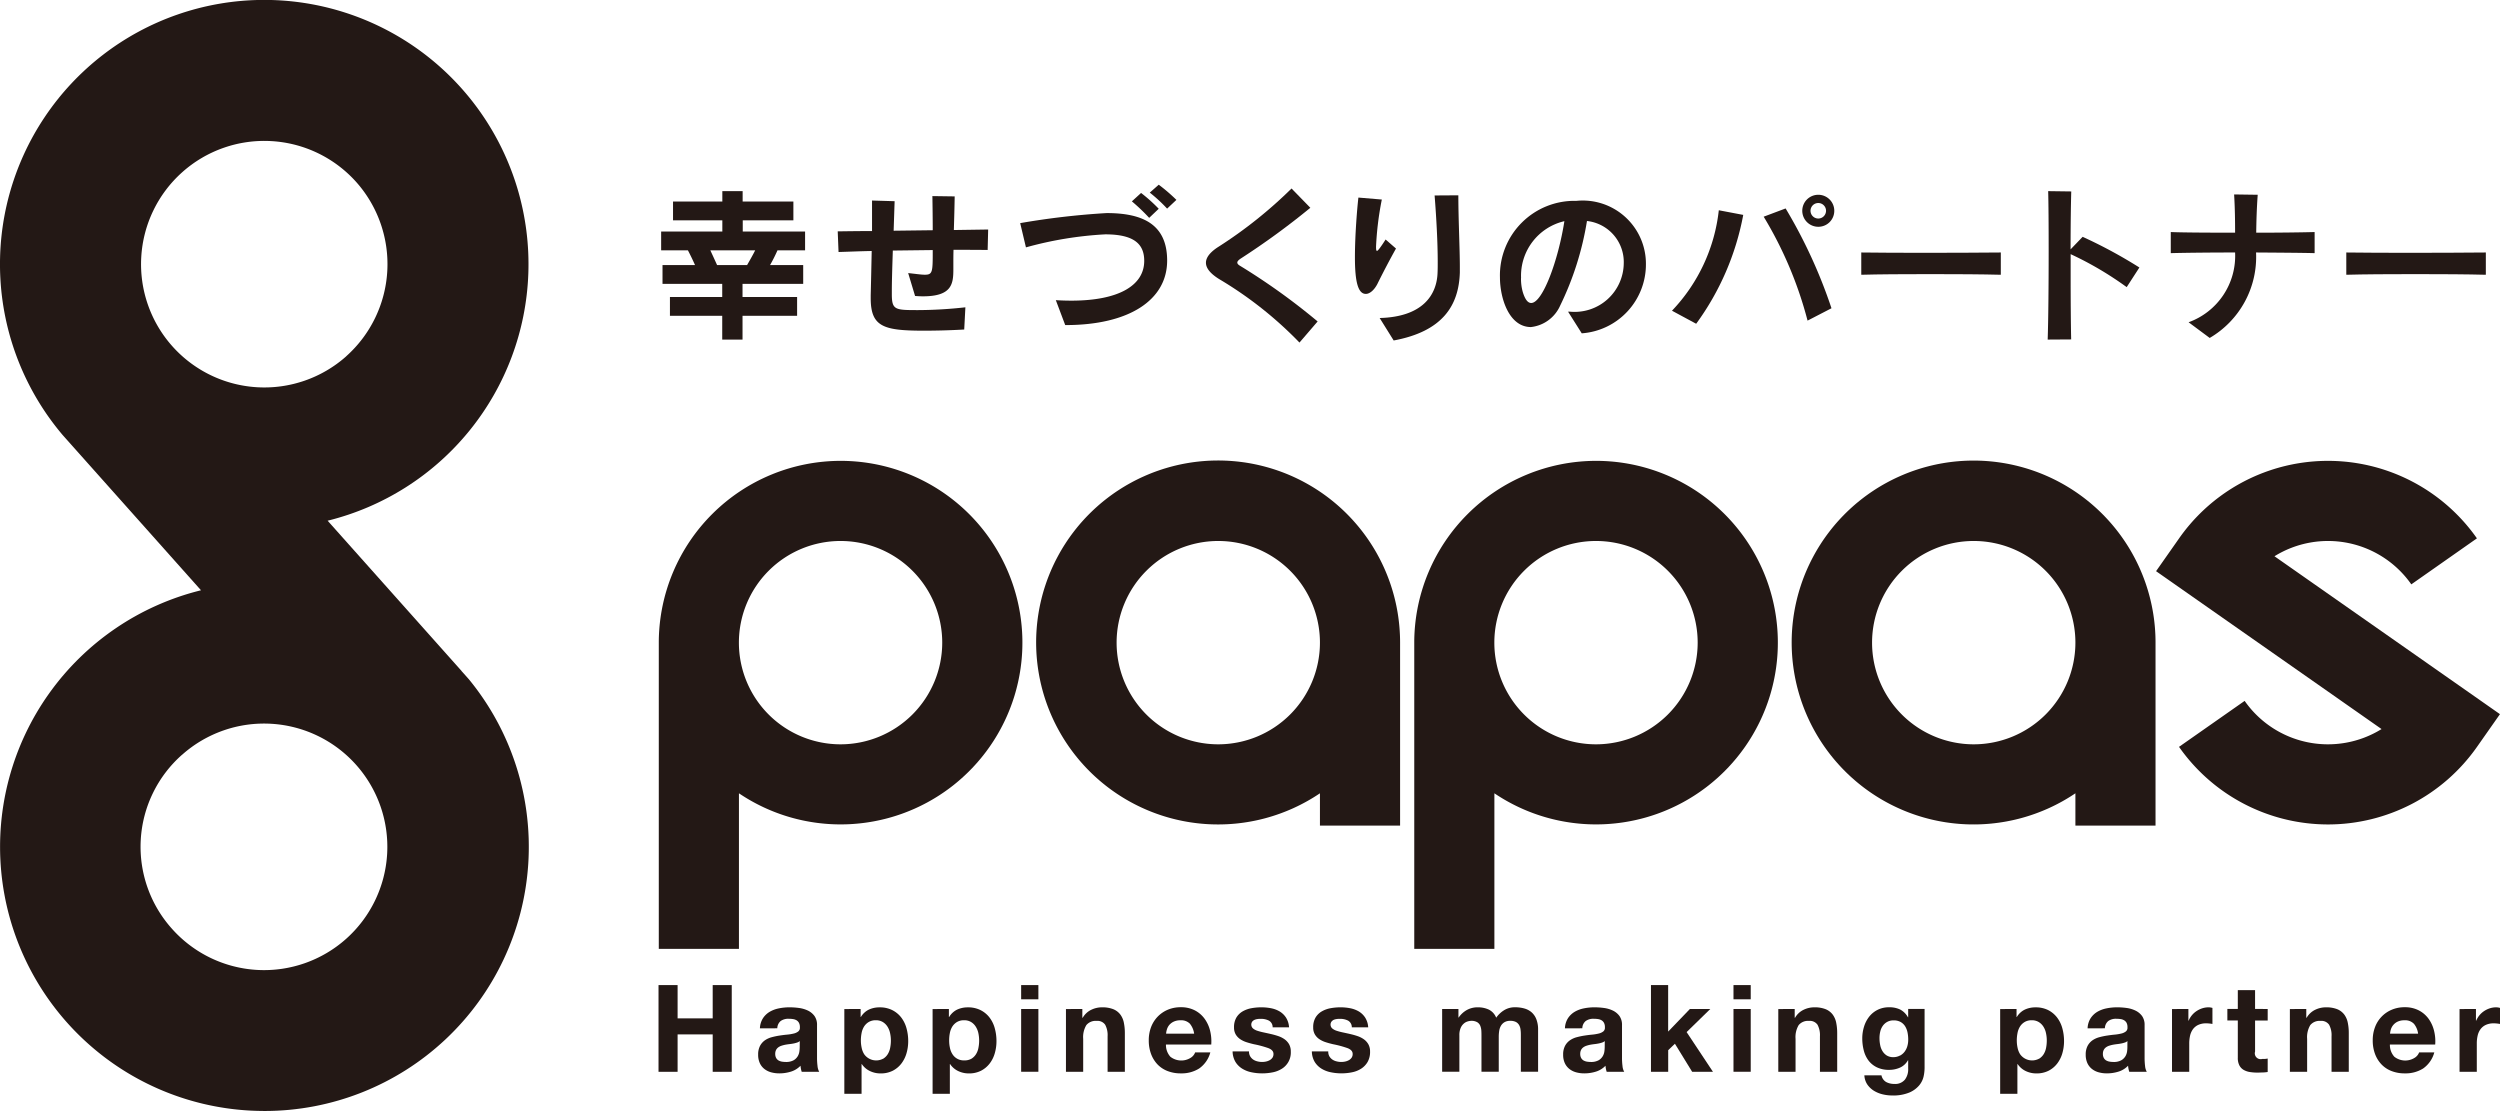
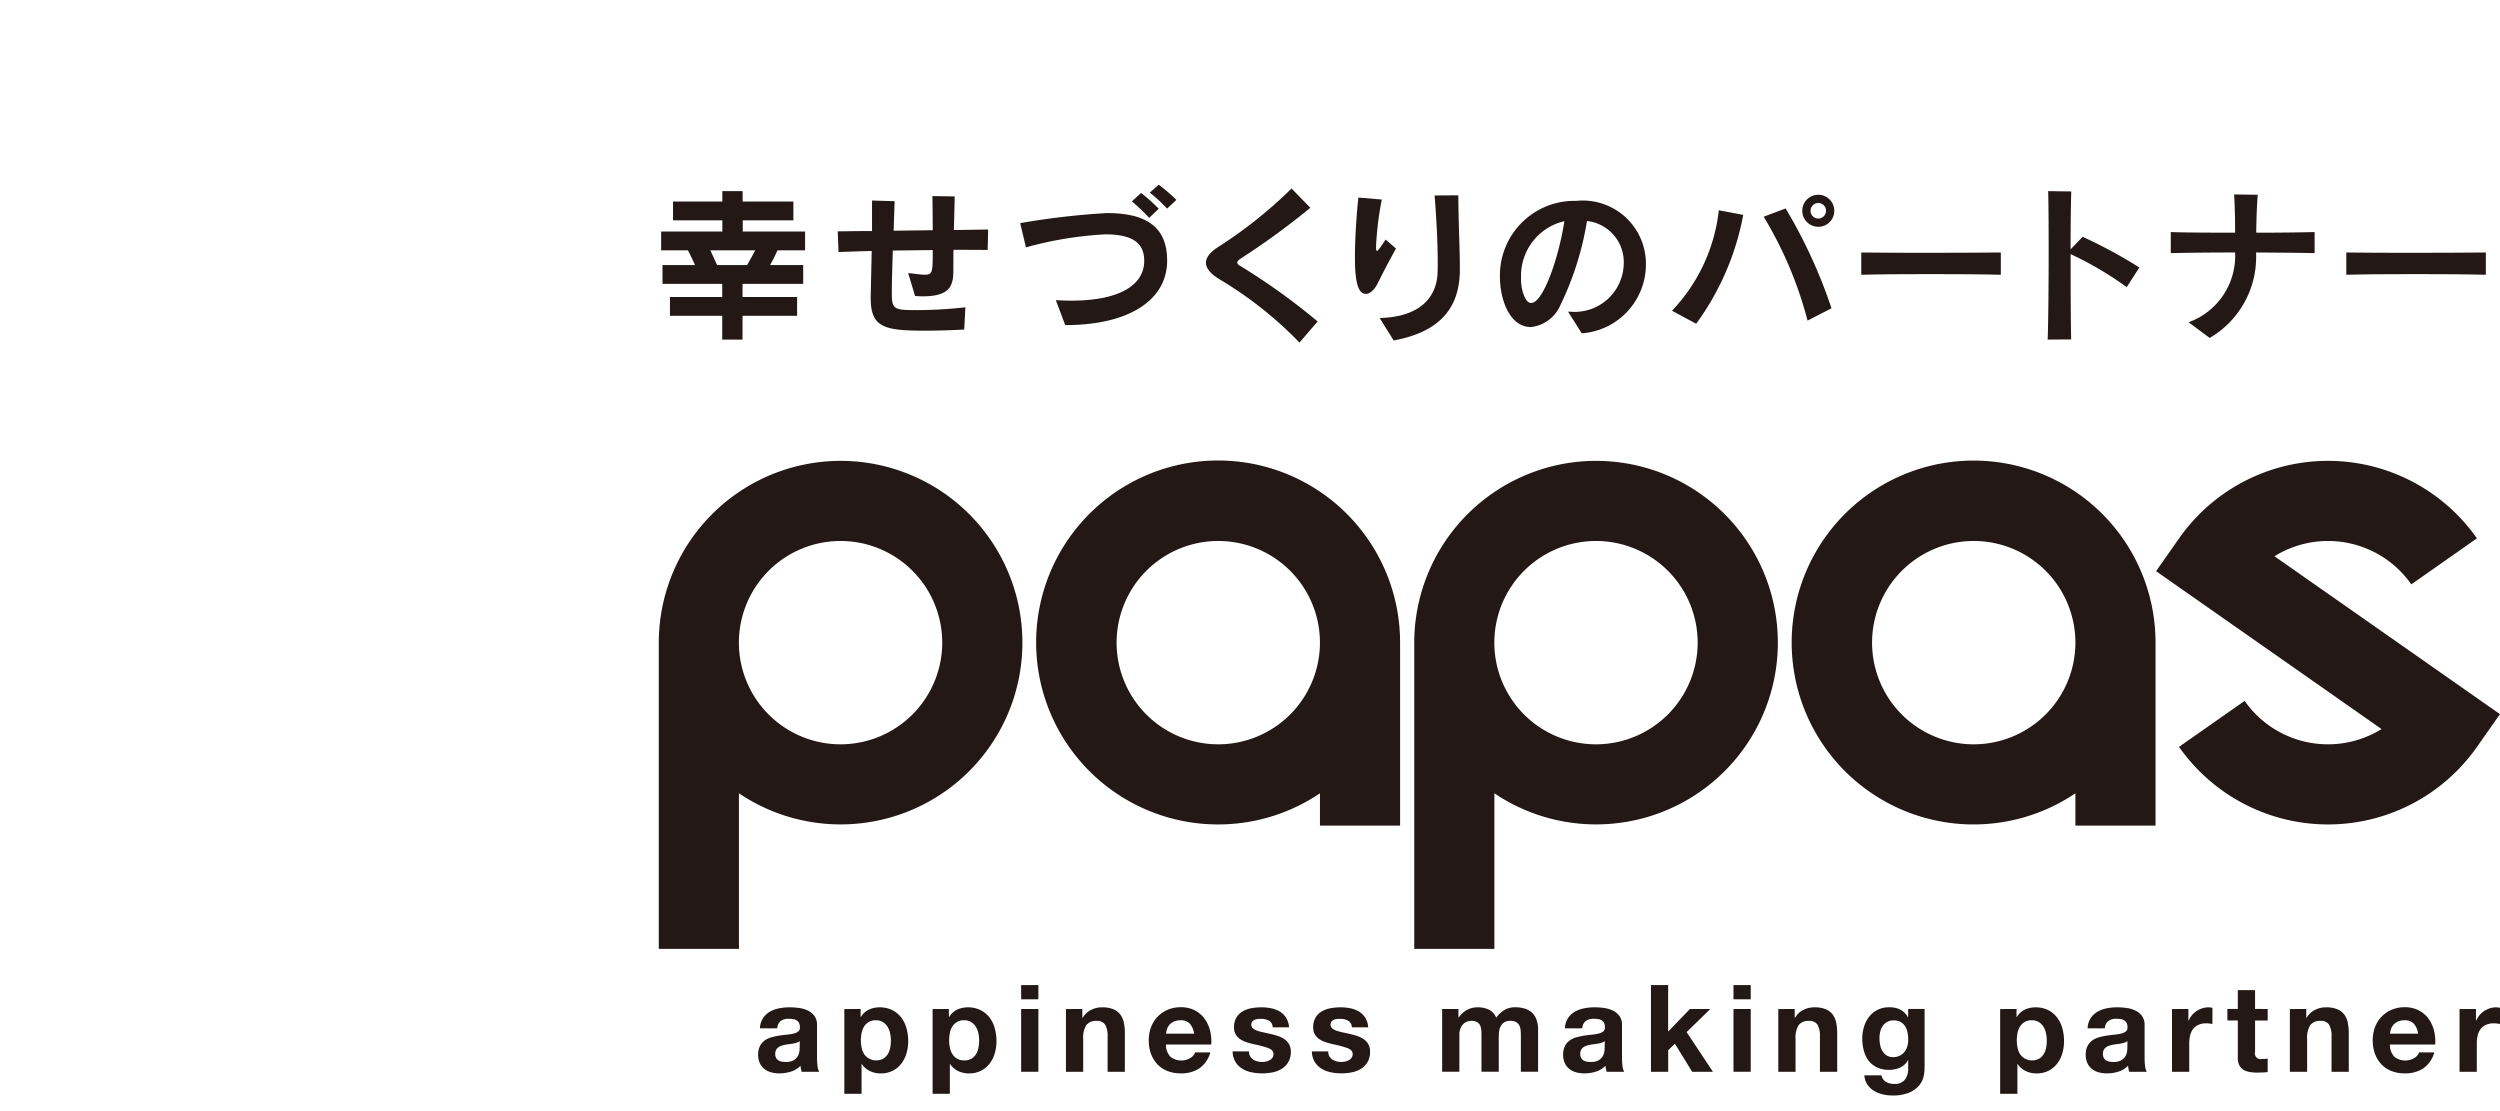
<svg xmlns="http://www.w3.org/2000/svg" height="49.569" viewBox="0 0 111.541 49.569" width="111.541">
  <g fill="#231815" transform="translate(-799.902 -2714.071)">
    <path d="m833.031 2728.162v1.06h-.906v-1.06h-2.333v-.839h2.333v-.588h-2.664v-.839h1.45c-.118-.265-.228-.486-.316-.655h-1.195v-.839h2.73v-.5h-2.2v-.839h2.2v-.464h.906v.464h2.264v.839h-2.259v.5h2.781v.839h-1.232a6.932 6.932 0 0 1 -.33.655h1.478v.839h-2.707v.588h2.435v.839zm-1.436-2.921c.088.191.191.412.3.655h1.34c.139-.243.265-.464.36-.655z" />
    <path d="m842.922 2728.773c-.647.037-1.265.052-1.788.052-1.8 0-2.384-.162-2.384-1.45v-.132c.014-.552.029-1.237.044-1.973-.493.008-.979.03-1.479.045l-.037-.921c.5-.007 1.008-.014 1.531-.014v-1.362l1.008.03c-.015.427-.029.875-.044 1.317l1.744-.022c0-.523-.008-1.082-.015-1.523l.994.014c-.007.486-.022 1-.037 1.5l1.531-.023-.023.913c-.493-.007-1.007-.007-1.523-.007-.007.22-.007.434-.007.64v.228c0 .655-.066 1.207-1.361 1.207-.111 0-.222-.007-.347-.015l-.308-1.022c.345.036.581.073.743.073.353 0 .353-.125.353-1.1l-1.781.022c-.022.7-.044 1.332-.044 1.818v.169c.007.655.155.67 1.133.67a19.763 19.763 0 0 0 2.149-.125z" />
    <path d="m847.428 2728.575-.419-1.112c.242.015.471.022.691.022 2.164 0 3.253-.706 3.253-1.773 0-.714-.4-1.185-1.737-1.185a16.4 16.4 0 0 0 -3.54.581l-.257-1.082a34.207 34.207 0 0 1 3.857-.448c1.589 0 2.7.485 2.7 2.119 0 1.766-1.707 2.878-4.526 2.878zm3.746-4.784a8.4 8.4 0 0 0 -.772-.736l.411-.375a7.063 7.063 0 0 1 .787.706zm.8-.412a6.631 6.631 0 0 0 -.773-.714l.4-.353a7.782 7.782 0 0 1 .788.677z" />
    <path d="m857.88 2729.355a17.14 17.14 0 0 0 -3.562-2.819c-.412-.25-.611-.5-.611-.743s.2-.486.574-.721a19.869 19.869 0 0 0 3.245-2.591l.839.861a33.848 33.848 0 0 1 -3.12 2.274c-.095.067-.139.118-.139.17s.044.1.139.154a28.9 28.9 0 0 1 3.445 2.473z" />
    <path d="m862.186 2725.16c-.264.471-.588 1.089-.831 1.582-.133.258-.331.442-.515.442-.347 0-.486-.538-.486-1.634 0-.986.1-2.2.155-2.664l1.045.088a13.79 13.79 0 0 0 -.258 2.1c0 .125.007.191.044.191s.162-.162.383-.508zm-.728 3.1c1.928-.051 2.554-1.037 2.583-2.031.007-.147.007-.3.007-.471 0-.853-.058-1.95-.139-2.966l1.059-.007c0 1.052.067 2.407.067 3.18v.264c-.045 1.472-.765 2.628-2.952 3.033z" />
    <path d="m869.864 2727.978h.1a2.191 2.191 0 0 0 2.384-2.156 1.843 1.843 0 0 0 -1.641-1.891 13.507 13.507 0 0 1 -1.2 3.783 1.617 1.617 0 0 1 -1.3.949c-.971 0-1.383-1.273-1.383-2.222a3.326 3.326 0 0 1 3.408-3.408 2.819 2.819 0 0 1 3.105 2.819 3.083 3.083 0 0 1 -2.863 3.091zm-2.1-1.5a2.175 2.175 0 0 0 .08.626c.1.324.221.485.375.485.509 0 1.207-1.9 1.48-3.65a2.5 2.5 0 0 0 -1.932 2.538z" />
    <path d="m874.5 2727.934a7.716 7.716 0 0 0 2.089-4.482l1.09.207a11.919 11.919 0 0 1 -2.1 4.857zm6.049.442a17.417 17.417 0 0 0 -1.958-4.637l.979-.368a22.582 22.582 0 0 1 2.046 4.453zm.478-4.187a.714.714 0 1 1 .714-.714.71.71 0 0 1 -.711.714zm0-1.06a.346.346 0 1 0 .346.346.346.346 0 0 0 -.343-.346z" />
    <path d="m889.171 2726.33c-.8-.022-1.98-.029-3.15-.029s-2.326.007-3.076.029v-.994c.684.008 1.692.015 2.745.015 1.273 0 2.6-.007 3.481-.015z" />
    <path d="m891.262 2729.222c.029-.824.044-2.465.044-3.937 0-1.163-.007-2.215-.022-2.686l1.03.014c-.014.435-.03 1.436-.03 2.584l.538-.56a21.349 21.349 0 0 1 2.532 1.369l-.567.876a14.934 14.934 0 0 0 -2.5-1.472v1.075c0 1.082.009 2.119.023 2.73z" />
    <path d="m897.549 2728.449a3.147 3.147 0 0 0 2.075-3.113c-1.221 0-2.384.015-2.87.03v-.942c.486.022 1.641.029 2.87.029 0-.515-.007-1.111-.044-1.707l1.053.015c-.044.6-.059 1.141-.067 1.692 1.075 0 2.1-.014 2.606-.029v.942c-.493-.015-1.509-.022-2.613-.03a4.186 4.186 0 0 1 -2.068 3.813z" />
    <path d="m910.811 2726.33c-.794-.022-1.979-.029-3.149-.029s-2.326.007-3.077.029v-.994c.685.008 1.693.015 2.745.015 1.274 0 2.606-.007 3.481-.015z" />
-     <path d="m830.134 2758.022v1.485h1.566v-1.485h.85v3.869h-.85v-1.669h-1.566v1.669h-.851v-3.869z" />
    <path d="m833.807 2759.951a.89.89 0 0 1 .136-.45.912.912 0 0 1 .3-.287 1.312 1.312 0 0 1 .415-.154 2.33 2.33 0 0 1 .463-.046 3.106 3.106 0 0 1 .428.029 1.326 1.326 0 0 1 .4.117.784.784 0 0 1 .292.241.673.673 0 0 1 .114.409v1.458a2.811 2.811 0 0 0 .022.362.657.657 0 0 0 .075.261h-.78a1.147 1.147 0 0 1 -.054-.271 1 1 0 0 1 -.433.265 1.73 1.73 0 0 1 -.51.076 1.365 1.365 0 0 1 -.374-.049.85.85 0 0 1 -.3-.152.7.7 0 0 1 -.2-.259.879.879 0 0 1 -.073-.374.818.818 0 0 1 .084-.393.713.713 0 0 1 .216-.247.987.987 0 0 1 .3-.138 3.156 3.156 0 0 1 .344-.073c.115-.018.229-.033.341-.043a2.016 2.016 0 0 0 .3-.049.512.512 0 0 0 .206-.095.21.21 0 0 0 .071-.182.4.4 0 0 0 -.041-.2.3.3 0 0 0 -.108-.114.437.437 0 0 0 -.158-.054 1.269 1.269 0 0 0 -.192-.014.586.586 0 0 0 -.358.1.435.435 0 0 0 -.151.325zm1.778.569a.347.347 0 0 1 -.122.067 1.184 1.184 0 0 1 -.157.041c-.057.011-.115.02-.177.027s-.122.016-.184.027a1.445 1.445 0 0 0 -.17.044.5.5 0 0 0 -.147.073.339.339 0 0 0 -.1.116.379.379 0 0 0 -.038.179.367.367 0 0 0 .038.174.3.3 0 0 0 .1.111.455.455 0 0 0 .152.057 1.035 1.035 0 0 0 .179.016.689.689 0 0 0 .352-.076.511.511 0 0 0 .184-.182.567.567 0 0 0 .073-.214 1.483 1.483 0 0 0 .014-.173z" />
    <path d="m838.3 2759.089v.358h.01a.847.847 0 0 1 .358-.331 1.105 1.105 0 0 1 .477-.1 1.216 1.216 0 0 1 .569.124 1.168 1.168 0 0 1 .4.331 1.4 1.4 0 0 1 .233.479 2.117 2.117 0 0 1 .076.572 1.913 1.913 0 0 1 -.076.542 1.38 1.38 0 0 1 -.23.46 1.142 1.142 0 0 1 -.385.32 1.163 1.163 0 0 1 -.539.119 1.081 1.081 0 0 1 -.479-.106.9.9 0 0 1 -.361-.311h-.011v1.327h-.769v-3.782zm1 2.222a.62.62 0 0 0 .206-.2.827.827 0 0 0 .111-.284 1.665 1.665 0 0 0 .033-.331 1.513 1.513 0 0 0 -.036-.33.87.87 0 0 0 -.116-.29.643.643 0 0 0 -.209-.206.586.586 0 0 0 -.311-.079.6.6 0 0 0 -.317.079.625.625 0 0 0 -.206.2.838.838 0 0 0 -.111.287 1.69 1.69 0 0 0 -.033.336 1.534 1.534 0 0 0 .036.331.85.85 0 0 0 .113.284.656.656 0 0 0 .84.2z" />
    <path d="m842.238 2759.089v.358h.011a.85.85 0 0 1 .357-.331 1.111 1.111 0 0 1 .477-.1 1.216 1.216 0 0 1 .569.124 1.158 1.158 0 0 1 .4.331 1.382 1.382 0 0 1 .233.479 2.119 2.119 0 0 1 .076.572 1.915 1.915 0 0 1 -.076.542 1.362 1.362 0 0 1 -.23.46 1.141 1.141 0 0 1 -.385.32 1.162 1.162 0 0 1 -.539.119 1.081 1.081 0 0 1 -.479-.106.907.907 0 0 1 -.36-.311h-.011v1.327h-.77v-3.782zm1 2.222a.619.619 0 0 0 .206-.2.79.79 0 0 0 .111-.284 1.669 1.669 0 0 0 .033-.331 1.579 1.579 0 0 0 -.035-.33.892.892 0 0 0 -.117-.29.639.639 0 0 0 -.208-.206.587.587 0 0 0 -.312-.079.6.6 0 0 0 -.317.079.633.633 0 0 0 -.206.2.858.858 0 0 0 -.111.287 1.69 1.69 0 0 0 -.032.336 1.533 1.533 0 0 0 .035.331.83.83 0 0 0 .114.284.59.59 0 0 0 .523.274.61.61 0 0 0 .315-.071z" />
    <path d="m845.462 2758.656v-.634h.769v.634zm.769.433v2.8h-.769v-2.8z" />
    <path d="m848.192 2759.089v.391h.017a.878.878 0 0 1 .379-.355 1.1 1.1 0 0 1 .477-.111 1.325 1.325 0 0 1 .506.083.749.749 0 0 1 .312.234.9.9 0 0 1 .16.362 2.312 2.312 0 0 1 .046.475v1.723h-.77v-1.582a.985.985 0 0 0 -.108-.518.419.419 0 0 0 -.385-.171.536.536 0 0 0 -.455.187 1.041 1.041 0 0 0 -.141.615v1.469h-.769v-2.8z" />
    <path d="m852.12 2761.219a.789.789 0 0 0 .9.051.48.48 0 0 0 .206-.246h.677a1.278 1.278 0 0 1 -.5.72 1.464 1.464 0 0 1 -.813.217 1.585 1.585 0 0 1 -.6-.106 1.234 1.234 0 0 1 -.45-.3 1.364 1.364 0 0 1 -.284-.466 1.707 1.707 0 0 1 -.1-.6 1.651 1.651 0 0 1 .1-.586 1.393 1.393 0 0 1 .293-.468 1.371 1.371 0 0 1 .452-.312 1.455 1.455 0 0 1 .583-.113 1.334 1.334 0 0 1 .623.138 1.244 1.244 0 0 1 .436.371 1.525 1.525 0 0 1 .247.531 2.009 2.009 0 0 1 .054.623h-2.021a.782.782 0 0 0 .197.546zm.87-1.474a.54.54 0 0 0 -.42-.152.675.675 0 0 0 -.306.062.6.6 0 0 0 -.2.155.576.576 0 0 0 -.1.195.84.84 0 0 0 -.035.184h1.251a.886.886 0 0 0 -.19-.444z" />
    <path d="m855.677 2761.194a.462.462 0 0 0 .133.147.553.553 0 0 0 .187.083.841.841 0 0 0 .219.028.863.863 0 0 0 .171-.019.607.607 0 0 0 .163-.06.382.382 0 0 0 .122-.108.287.287 0 0 0 .048-.171c0-.116-.076-.2-.23-.26a4.566 4.566 0 0 0 -.642-.173c-.112-.026-.221-.055-.328-.09a1.113 1.113 0 0 1 -.284-.135.676.676 0 0 1 -.2-.211.607.607 0 0 1 -.076-.312.843.843 0 0 1 .106-.444.786.786 0 0 1 .279-.274 1.224 1.224 0 0 1 .39-.141 2.436 2.436 0 0 1 .445-.04 2.227 2.227 0 0 1 .441.043 1.186 1.186 0 0 1 .382.146.881.881 0 0 1 .279.274.921.921 0 0 1 .133.43h-.732a.333.333 0 0 0 -.168-.3.77.77 0 0 0 -.357-.079c-.043 0-.09 0-.141.008a.518.518 0 0 0 -.138.035.3.3 0 0 0 -.106.079.232.232 0 0 0 .033.306.568.568 0 0 0 .2.106 2.626 2.626 0 0 0 .279.073c.1.022.212.045.32.071a3.182 3.182 0 0 1 .328.092 1.1 1.1 0 0 1 .284.143.711.711 0 0 1 .2.222.66.66 0 0 1 .076.328.85.85 0 0 1 -.4.764 1.19 1.19 0 0 1 -.409.16 2.367 2.367 0 0 1 -.469.046 2.294 2.294 0 0 1 -.477-.049 1.25 1.25 0 0 1 -.414-.162.921.921 0 0 1 -.3-.3.948.948 0 0 1 -.128-.469h.732a.424.424 0 0 0 .049.213z" />
    <path d="m859.21 2761.194a.451.451 0 0 0 .133.147.543.543 0 0 0 .187.083.83.83 0 0 0 .219.028.879.879 0 0 0 .171-.019.6.6 0 0 0 .162-.06.362.362 0 0 0 .122-.108.281.281 0 0 0 .049-.171c0-.116-.077-.2-.23-.26a4.642 4.642 0 0 0 -.642-.173c-.112-.026-.222-.055-.328-.09a1.1 1.1 0 0 1 -.285-.135.661.661 0 0 1 -.2-.211.6.6 0 0 1 -.076-.312.834.834 0 0 1 .106-.444.77.77 0 0 1 .279-.274 1.206 1.206 0 0 1 .39-.141 2.417 2.417 0 0 1 .444-.04 2.231 2.231 0 0 1 .442.043 1.2 1.2 0 0 1 .382.146.881.881 0 0 1 .279.274.909.909 0 0 1 .132.43h-.731a.337.337 0 0 0 -.168-.3.772.772 0 0 0 -.358-.079c-.043 0-.09 0-.14.008a.535.535 0 0 0 -.139.035.3.3 0 0 0 -.1.079.23.23 0 0 0 .032.306.583.583 0 0 0 .2.106 2.508 2.508 0 0 0 .279.073c.1.022.211.045.32.071a3.182 3.182 0 0 1 .328.092 1.1 1.1 0 0 1 .284.143.7.7 0 0 1 .2.222.649.649 0 0 1 .076.328.892.892 0 0 1 -.111.463.879.879 0 0 1 -.29.3 1.182 1.182 0 0 1 -.409.16 2.349 2.349 0 0 1 -.468.046 2.286 2.286 0 0 1 -.477-.049 1.256 1.256 0 0 1 -.415-.162.931.931 0 0 1 -.3-.3.948.948 0 0 1 -.127-.469h.732a.424.424 0 0 0 .046.214z" />
    <path d="m864.972 2759.089v.38h.011a1.081 1.081 0 0 1 .366-.336.982.982 0 0 1 .49-.119 1.138 1.138 0 0 1 .485.1.684.684 0 0 1 .333.364 1.19 1.19 0 0 1 .339-.326.9.9 0 0 1 .506-.14 1.493 1.493 0 0 1 .412.054.834.834 0 0 1 .325.173.792.792 0 0 1 .211.312 1.251 1.251 0 0 1 .076.463v1.875h-.769v-1.589c0-.094 0-.182-.011-.265a.546.546 0 0 0 -.06-.217.366.366 0 0 0 -.143-.147.529.529 0 0 0 -.257-.054.488.488 0 0 0 -.263.063.451.451 0 0 0 -.157.162.641.641 0 0 0 -.076.228 1.69 1.69 0 0 0 -.019.257v1.561h-.771v-1.572c0-.083 0-.165-.005-.246a.7.7 0 0 0 -.046-.225.338.338 0 0 0 -.136-.165.506.506 0 0 0 -.279-.063.589.589 0 0 0 -.143.025.458.458 0 0 0 -.173.092.526.526 0 0 0 -.144.195.787.787 0 0 0 -.06.333v1.626h-.769v-2.8z" />
    <path d="m869.724 2759.951a.89.89 0 0 1 .135-.45.915.915 0 0 1 .3-.287 1.3 1.3 0 0 1 .414-.154 2.329 2.329 0 0 1 .463-.046 3.107 3.107 0 0 1 .428.029 1.31 1.31 0 0 1 .4.117.784.784 0 0 1 .292.241.673.673 0 0 1 .114.409v1.458a2.8 2.8 0 0 0 .022.362.64.64 0 0 0 .076.261h-.781a1.151 1.151 0 0 1 -.054-.271 1 1 0 0 1 -.433.265 1.725 1.725 0 0 1 -.51.076 1.353 1.353 0 0 1 -.373-.049.846.846 0 0 1 -.3-.152.713.713 0 0 1 -.2-.259.879.879 0 0 1 -.073-.374.818.818 0 0 1 .084-.393.706.706 0 0 1 .217-.247.971.971 0 0 1 .3-.138 3.153 3.153 0 0 1 .344-.073c.116-.018.229-.033.341-.043a2.016 2.016 0 0 0 .3-.049.512.512 0 0 0 .206-.095.21.21 0 0 0 .071-.182.4.4 0 0 0 -.041-.2.3.3 0 0 0 -.108-.114.432.432 0 0 0 -.157-.054 1.293 1.293 0 0 0 -.193-.014.583.583 0 0 0 -.357.1.432.432 0 0 0 -.152.325zm1.777.569a.338.338 0 0 1 -.122.067 1.144 1.144 0 0 1 -.157.041c-.056.011-.115.02-.176.027s-.123.016-.185.027a1.5 1.5 0 0 0 -.17.044.5.5 0 0 0 -.147.073.34.34 0 0 0 -.1.116.38.38 0 0 0 -.038.179.368.368 0 0 0 .038.174.3.3 0 0 0 .1.111.455.455 0 0 0 .152.057 1.036 1.036 0 0 0 .179.016.686.686 0 0 0 .352-.076.511.511 0 0 0 .184-.182.568.568 0 0 0 .073-.214 1.494 1.494 0 0 0 .014-.173z" />
    <path d="m874.329 2758.022v2.075l.97-1.008h.91l-1.056 1.03 1.175 1.772h-.928l-.769-1.252-.3.287v.965h-.769v-3.869z" />
    <path d="m877.244 2758.656v-.634h.769v.634zm.769.433v2.8h-.769v-2.8z" />
    <path d="m879.975 2759.089v.391h.016a.878.878 0 0 1 .379-.355 1.1 1.1 0 0 1 .477-.111 1.322 1.322 0 0 1 .506.083.75.75 0 0 1 .312.234.9.9 0 0 1 .16.362 2.312 2.312 0 0 1 .046.475v1.723h-.77v-1.582a.985.985 0 0 0 -.108-.518.418.418 0 0 0 -.384-.171.536.536 0 0 0 -.456.187 1.041 1.041 0 0 0 -.14.615v1.469h-.77v-2.8z" />
    <path d="m885.726 2762.1a.949.949 0 0 1 -.2.4 1.171 1.171 0 0 1 -.439.317 1.882 1.882 0 0 1 -.769.13 1.809 1.809 0 0 1 -.42-.051 1.348 1.348 0 0 1 -.39-.16.987.987 0 0 1 -.293-.279.81.81 0 0 1 -.132-.409h.763a.441.441 0 0 0 .212.3.755.755 0 0 0 .363.084.559.559 0 0 0 .474-.195.764.764 0 0 0 .143-.493v-.368h-.01a.769.769 0 0 1 -.355.328 1.163 1.163 0 0 1 -.485.1 1.225 1.225 0 0 1 -.542-.111 1.031 1.031 0 0 1 -.374-.3 1.268 1.268 0 0 1 -.214-.45 2.136 2.136 0 0 1 -.068-.544 1.758 1.758 0 0 1 .079-.523 1.371 1.371 0 0 1 .23-.445 1.113 1.113 0 0 1 .377-.306 1.128 1.128 0 0 1 .517-.113 1.091 1.091 0 0 1 .485.1.846.846 0 0 1 .35.347h.01v-.374h.732v2.623a1.844 1.844 0 0 1 -.044.392zm-1.054-.931a.611.611 0 0 0 .206-.174.767.767 0 0 0 .122-.246 1.033 1.033 0 0 0 .04-.29 1.566 1.566 0 0 0 -.032-.328.844.844 0 0 0 -.108-.274.568.568 0 0 0 -.2-.189.63.63 0 0 0 -.314-.071.57.57 0 0 0 -.279.065.587.587 0 0 0 -.2.176.72.72 0 0 0 -.114.255 1.233 1.233 0 0 0 -.035.3 1.509 1.509 0 0 0 .03.3.792.792 0 0 0 .1.269.6.6 0 0 0 .192.2.549.549 0 0 0 .3.076.617.617 0 0 0 .292-.073z" />
    <path d="m889.873 2759.089v.358h.011a.847.847 0 0 1 .358-.331 1.1 1.1 0 0 1 .477-.1 1.216 1.216 0 0 1 .569.124 1.177 1.177 0 0 1 .395.331 1.4 1.4 0 0 1 .233.479 2.119 2.119 0 0 1 .076.572 1.915 1.915 0 0 1 -.076.542 1.38 1.38 0 0 1 -.23.46 1.141 1.141 0 0 1 -.385.32 1.163 1.163 0 0 1 -.539.119 1.088 1.088 0 0 1 -.48-.106.907.907 0 0 1 -.36-.311h-.011v1.327h-.769v-3.782zm1 2.222a.629.629 0 0 0 .206-.2.827.827 0 0 0 .111-.284 1.669 1.669 0 0 0 .032-.331 1.516 1.516 0 0 0 -.035-.33.87.87 0 0 0 -.116-.29.642.642 0 0 0 -.209-.206.586.586 0 0 0 -.311-.079.6.6 0 0 0 -.317.079.624.624 0 0 0 -.206.2.838.838 0 0 0 -.111.287 1.7 1.7 0 0 0 -.033.336 1.534 1.534 0 0 0 .036.331.85.85 0 0 0 .113.284.656.656 0 0 0 .84.2z" />
    <path d="m893.043 2759.951a.9.9 0 0 1 .135-.45.925.925 0 0 1 .3-.287 1.314 1.314 0 0 1 .414-.154 2.34 2.34 0 0 1 .464-.046 3.118 3.118 0 0 1 .428.029 1.311 1.311 0 0 1 .395.117.787.787 0 0 1 .293.241.673.673 0 0 1 .114.409v1.458a2.99 2.99 0 0 0 .021.362.671.671 0 0 0 .076.261h-.78a1.058 1.058 0 0 1 -.035-.133 1.04 1.04 0 0 1 -.019-.138 1 1 0 0 1 -.434.265 1.724 1.724 0 0 1 -.509.076 1.36 1.36 0 0 1 -.374-.049.834.834 0 0 1 -.3-.152.706.706 0 0 1 -.2-.259.894.894 0 0 1 -.073-.374.818.818 0 0 1 .084-.393.716.716 0 0 1 .217-.247.992.992 0 0 1 .3-.138 3.209 3.209 0 0 1 .344-.073c.116-.018.23-.033.342-.043a2.04 2.04 0 0 0 .3-.049.519.519 0 0 0 .206-.095.21.21 0 0 0 .07-.182.405.405 0 0 0 -.04-.2.3.3 0 0 0 -.109-.114.427.427 0 0 0 -.157-.054 1.289 1.289 0 0 0 -.192-.014.586.586 0 0 0 -.358.1.439.439 0 0 0 -.152.325zm1.777.569a.33.33 0 0 1 -.122.067 1.108 1.108 0 0 1 -.157.041c-.056.011-.115.02-.176.027s-.123.016-.184.027a1.458 1.458 0 0 0 -.171.044.483.483 0 0 0 -.146.073.33.33 0 0 0 -.1.116.367.367 0 0 0 -.038.179.356.356 0 0 0 .038.174.294.294 0 0 0 .1.111.463.463 0 0 0 .152.057 1.053 1.053 0 0 0 .179.016.684.684 0 0 0 .352-.076.514.514 0 0 0 .185-.182.587.587 0 0 0 .073-.214 1.457 1.457 0 0 0 .013-.173z" />
    <path d="m897.54 2759.089v.521h.011a.953.953 0 0 1 .357-.431 1.032 1.032 0 0 1 .255-.122.919.919 0 0 1 .282-.043.606.606 0 0 1 .168.027v.715c-.036-.007-.08-.014-.13-.019a1.229 1.229 0 0 0 -.147-.008.813.813 0 0 0 -.357.07.62.62 0 0 0 -.236.192.787.787 0 0 0 -.127.285 1.563 1.563 0 0 0 -.038.352v1.263h-.769v-2.8z" />
    <path d="m901.078 2759.089v.515h-.563v1.387a.26.26 0 0 0 .325.325h.124s.078-.009.114-.016v.6a1.976 1.976 0 0 1 -.217.021c-.079 0-.157.006-.233.006a2.158 2.158 0 0 1 -.338-.025.794.794 0 0 1 -.282-.095.494.494 0 0 1 -.192-.2.713.713 0 0 1 -.071-.341v-1.666h-.466v-.515h.466v-.839h.77v.839z" />
    <path d="m902.8 2759.089v.391h.016a.883.883 0 0 1 .379-.355 1.1 1.1 0 0 1 .477-.111 1.331 1.331 0 0 1 .507.083.747.747 0 0 1 .311.234.9.9 0 0 1 .16.362 2.242 2.242 0 0 1 .046.475v1.723h-.769v-1.582a.974.974 0 0 0 -.109-.518.418.418 0 0 0 -.384-.171.533.533 0 0 0 -.455.187 1.041 1.041 0 0 0 -.141.615v1.469h-.77v-2.8z" />
    <path d="m906.729 2761.219a.787.787 0 0 0 .9.051.48.48 0 0 0 .206-.246h.677a1.278 1.278 0 0 1 -.5.72 1.464 1.464 0 0 1 -.813.217 1.589 1.589 0 0 1 -.6-.106 1.222 1.222 0 0 1 -.449-.3 1.368 1.368 0 0 1 -.285-.466 1.707 1.707 0 0 1 -.1-.6 1.63 1.63 0 0 1 .1-.586 1.353 1.353 0 0 1 .745-.78 1.447 1.447 0 0 1 .582-.113 1.331 1.331 0 0 1 .623.138 1.247 1.247 0 0 1 .437.371 1.541 1.541 0 0 1 .246.531 1.948 1.948 0 0 1 .054.623h-2.021a.778.778 0 0 0 .198.546zm.869-1.474a.538.538 0 0 0 -.419-.152.682.682 0 0 0 -.307.062.573.573 0 0 0 -.3.35.984.984 0 0 0 -.035.184h1.252a.878.878 0 0 0 -.189-.444z" />
    <path d="m910.37 2759.089v.521h.011a.973.973 0 0 1 .146-.242.949.949 0 0 1 .211-.189 1.034 1.034 0 0 1 .255-.122.919.919 0 0 1 .282-.043.607.607 0 0 1 .168.027v.715c-.037-.007-.08-.014-.13-.019a1.229 1.229 0 0 0 -.147-.008.813.813 0 0 0 -.357.07.62.62 0 0 0 -.236.192.771.771 0 0 0 -.127.285 1.509 1.509 0 0 0 -.038.352v1.263h-.77v-2.8z" />
    <path d="m903.77 2750.855a8.122 8.122 0 0 1 -6.648-3.462l2.928-2.051a4.535 4.535 0 0 0 6.108 1.257l-10.06-7.044 1.028-1.465a8.112 8.112 0 0 1 13.287 0l-2.927 2.053a4.534 4.534 0 0 0 -6.105-1.254l10.06 7.045-1.028 1.465a8.124 8.124 0 0 1 -6.643 3.456z" />
    <path d="m871.11 2734.633a8.119 8.119 0 0 0 -8.109 8.05v13.724h3.575v-6.942a8.11 8.11 0 1 0 4.536-14.832zm0 12.647a4.536 4.536 0 1 1 4.536-4.536 4.541 4.541 0 0 1 -4.536 4.536z" />
    <path d="m837.405 2734.633a8.12 8.12 0 0 0 -8.11 8.05v13.724h3.576v-6.942a8.11 8.11 0 1 0 4.536-14.832zm0 12.647a4.536 4.536 0 1 1 4.536-4.536 4.541 4.541 0 0 1 -4.536 4.536z" />
    <path d="m862.369 2742.744a8.119 8.119 0 1 0 -3.576 6.721v1.442h3.576zm-8.111 4.536a4.536 4.536 0 1 1 4.535-4.536 4.541 4.541 0 0 1 -4.535 4.536z" />
    <path d="m896.074 2742.744a8.117 8.117 0 1 0 -3.575 6.721v1.442h3.575zm-8.111 4.536a4.536 4.536 0 1 1 4.536-4.536 4.541 4.541 0 0 1 -4.536 4.536z" />
-     <path d="m820.8 2744.367.007-.006-.306-.343-.009-.009v-.006l-5.972-6.7a11.79 11.79 0 1 0 -11.822-3.822l6.172 6.926a11.787 11.787 0 0 0 2.15 23.212q.348.019.7.02a11.786 11.786 0 0 0 9.092-19.273zm-5.449-14.4a5.5 5.5 0 1 1 .448-7.771 5.51 5.51 0 0 1 -.45 7.77zm-7.323 17.778a5.5 5.5 0 1 1 -.447 7.772 5.478 5.478 0 0 1 .445-7.773z" />
  </g>
</svg>